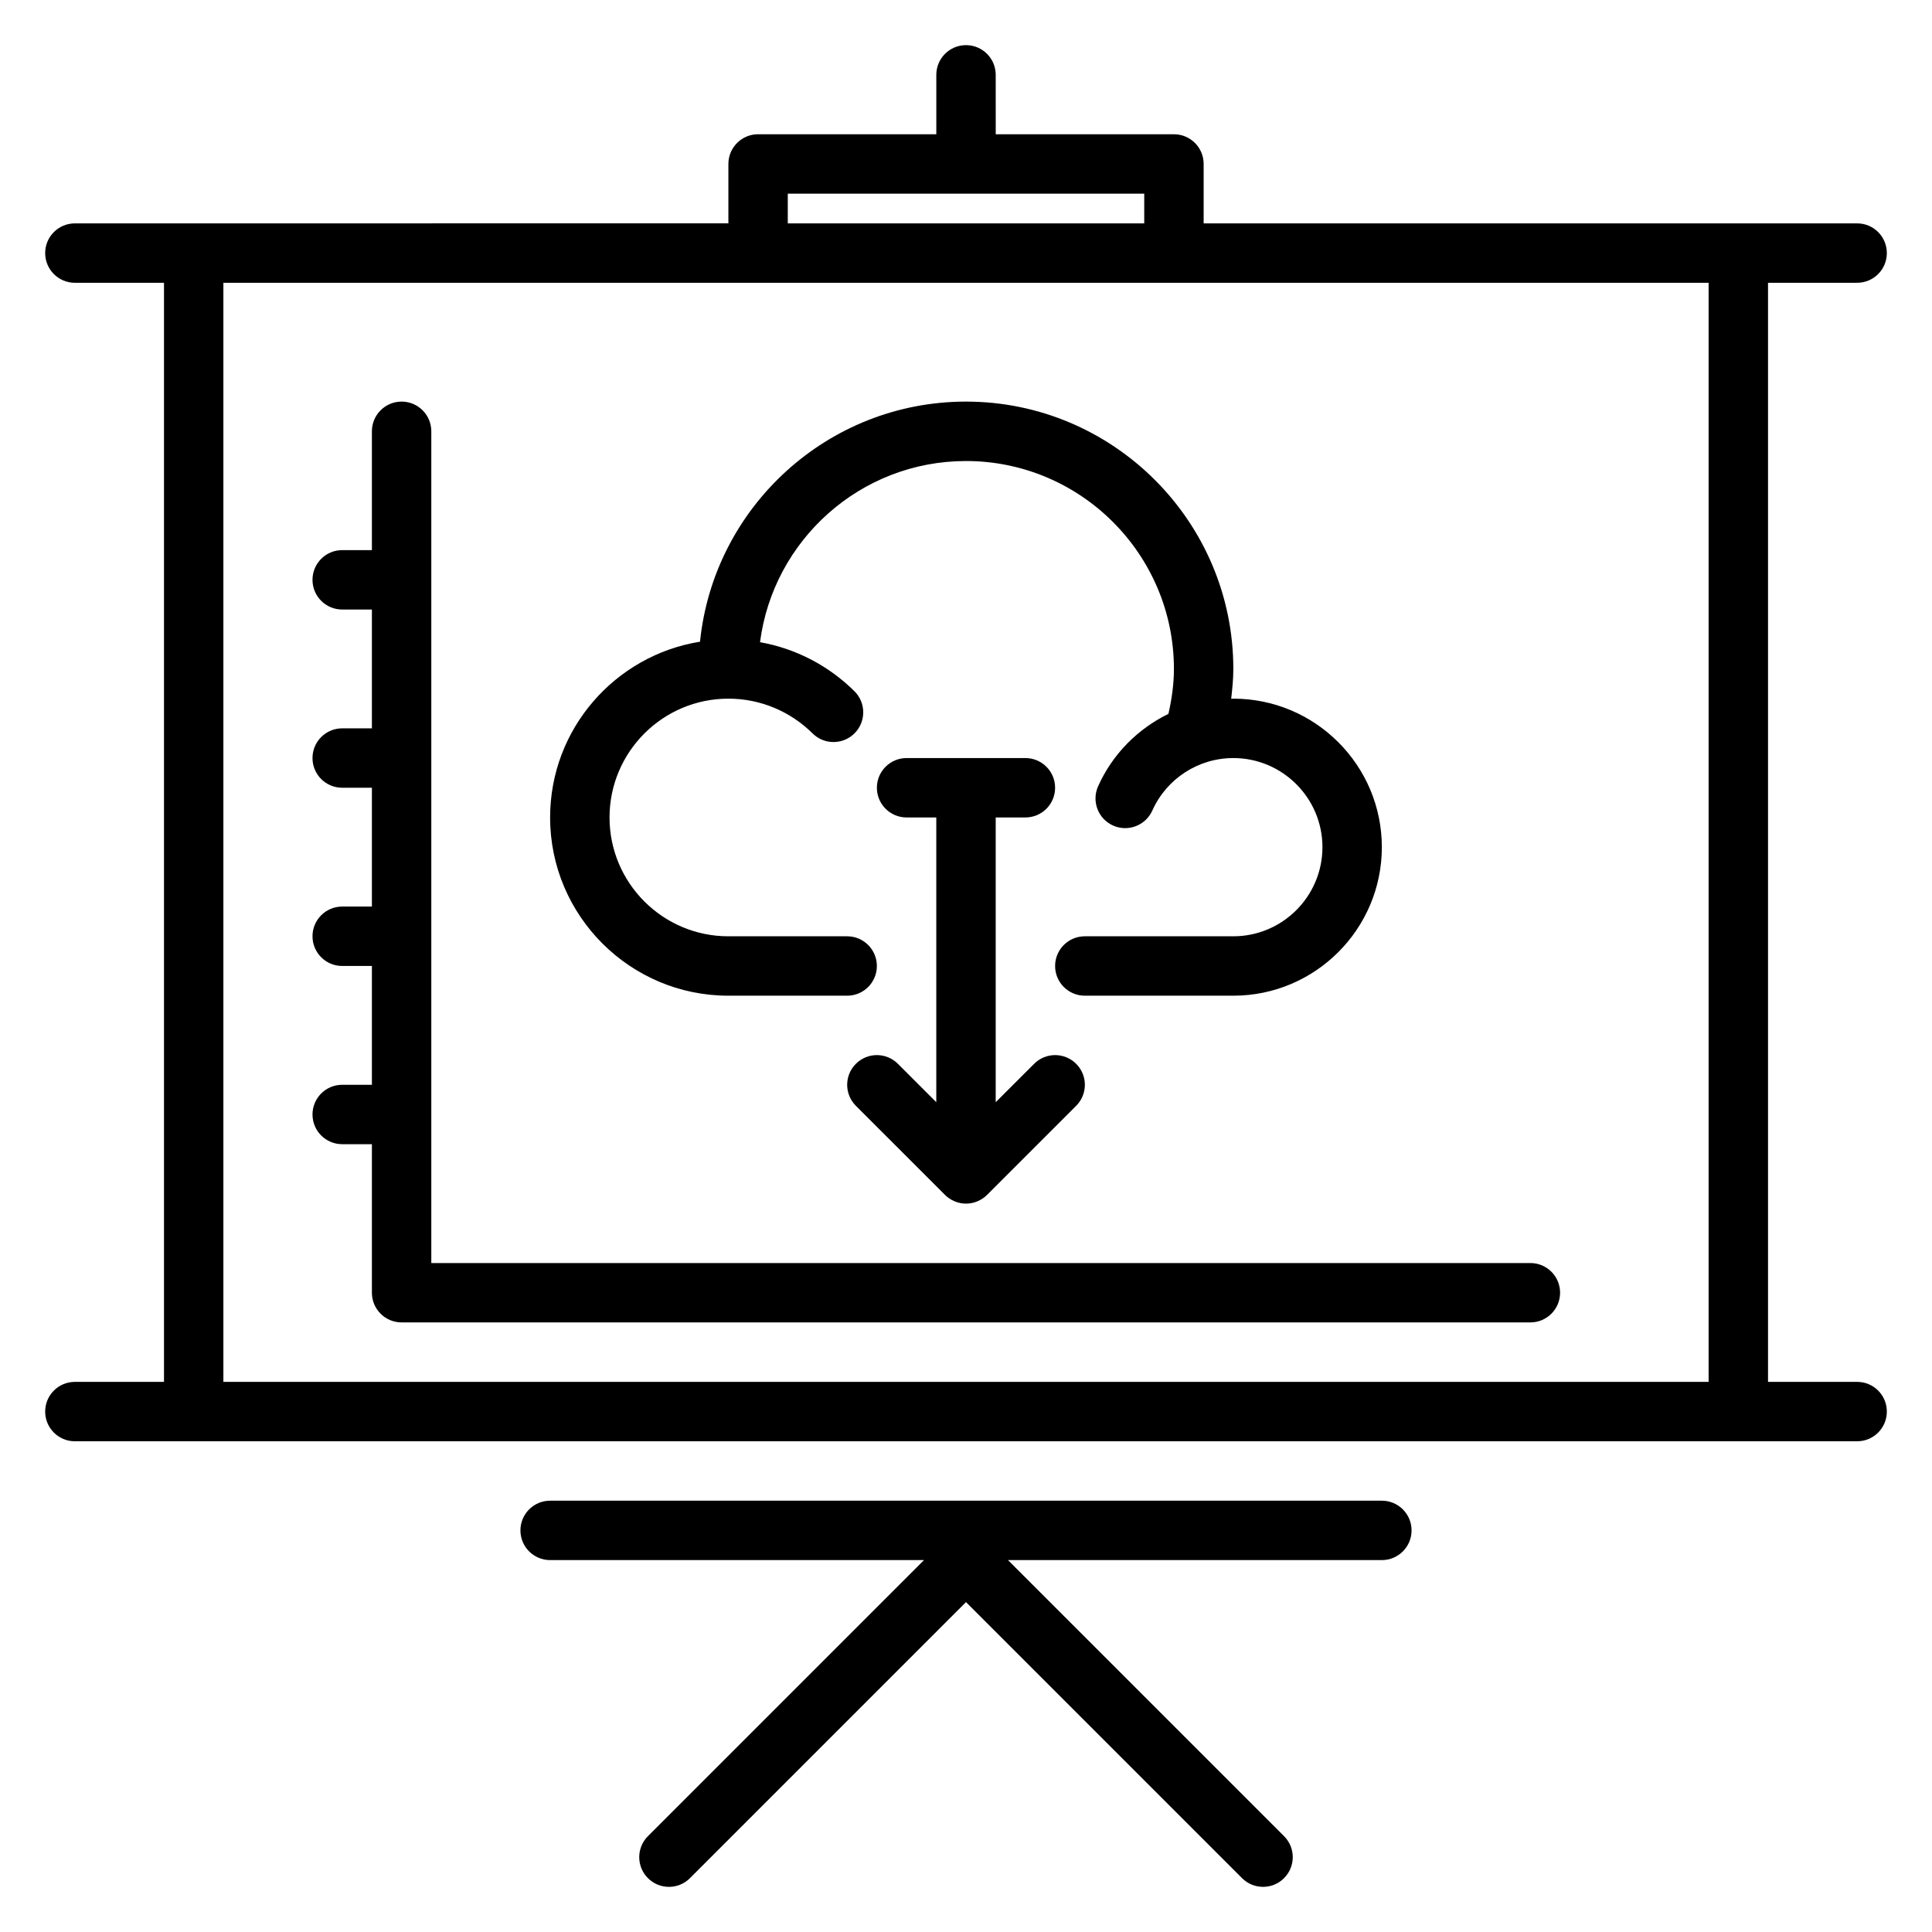
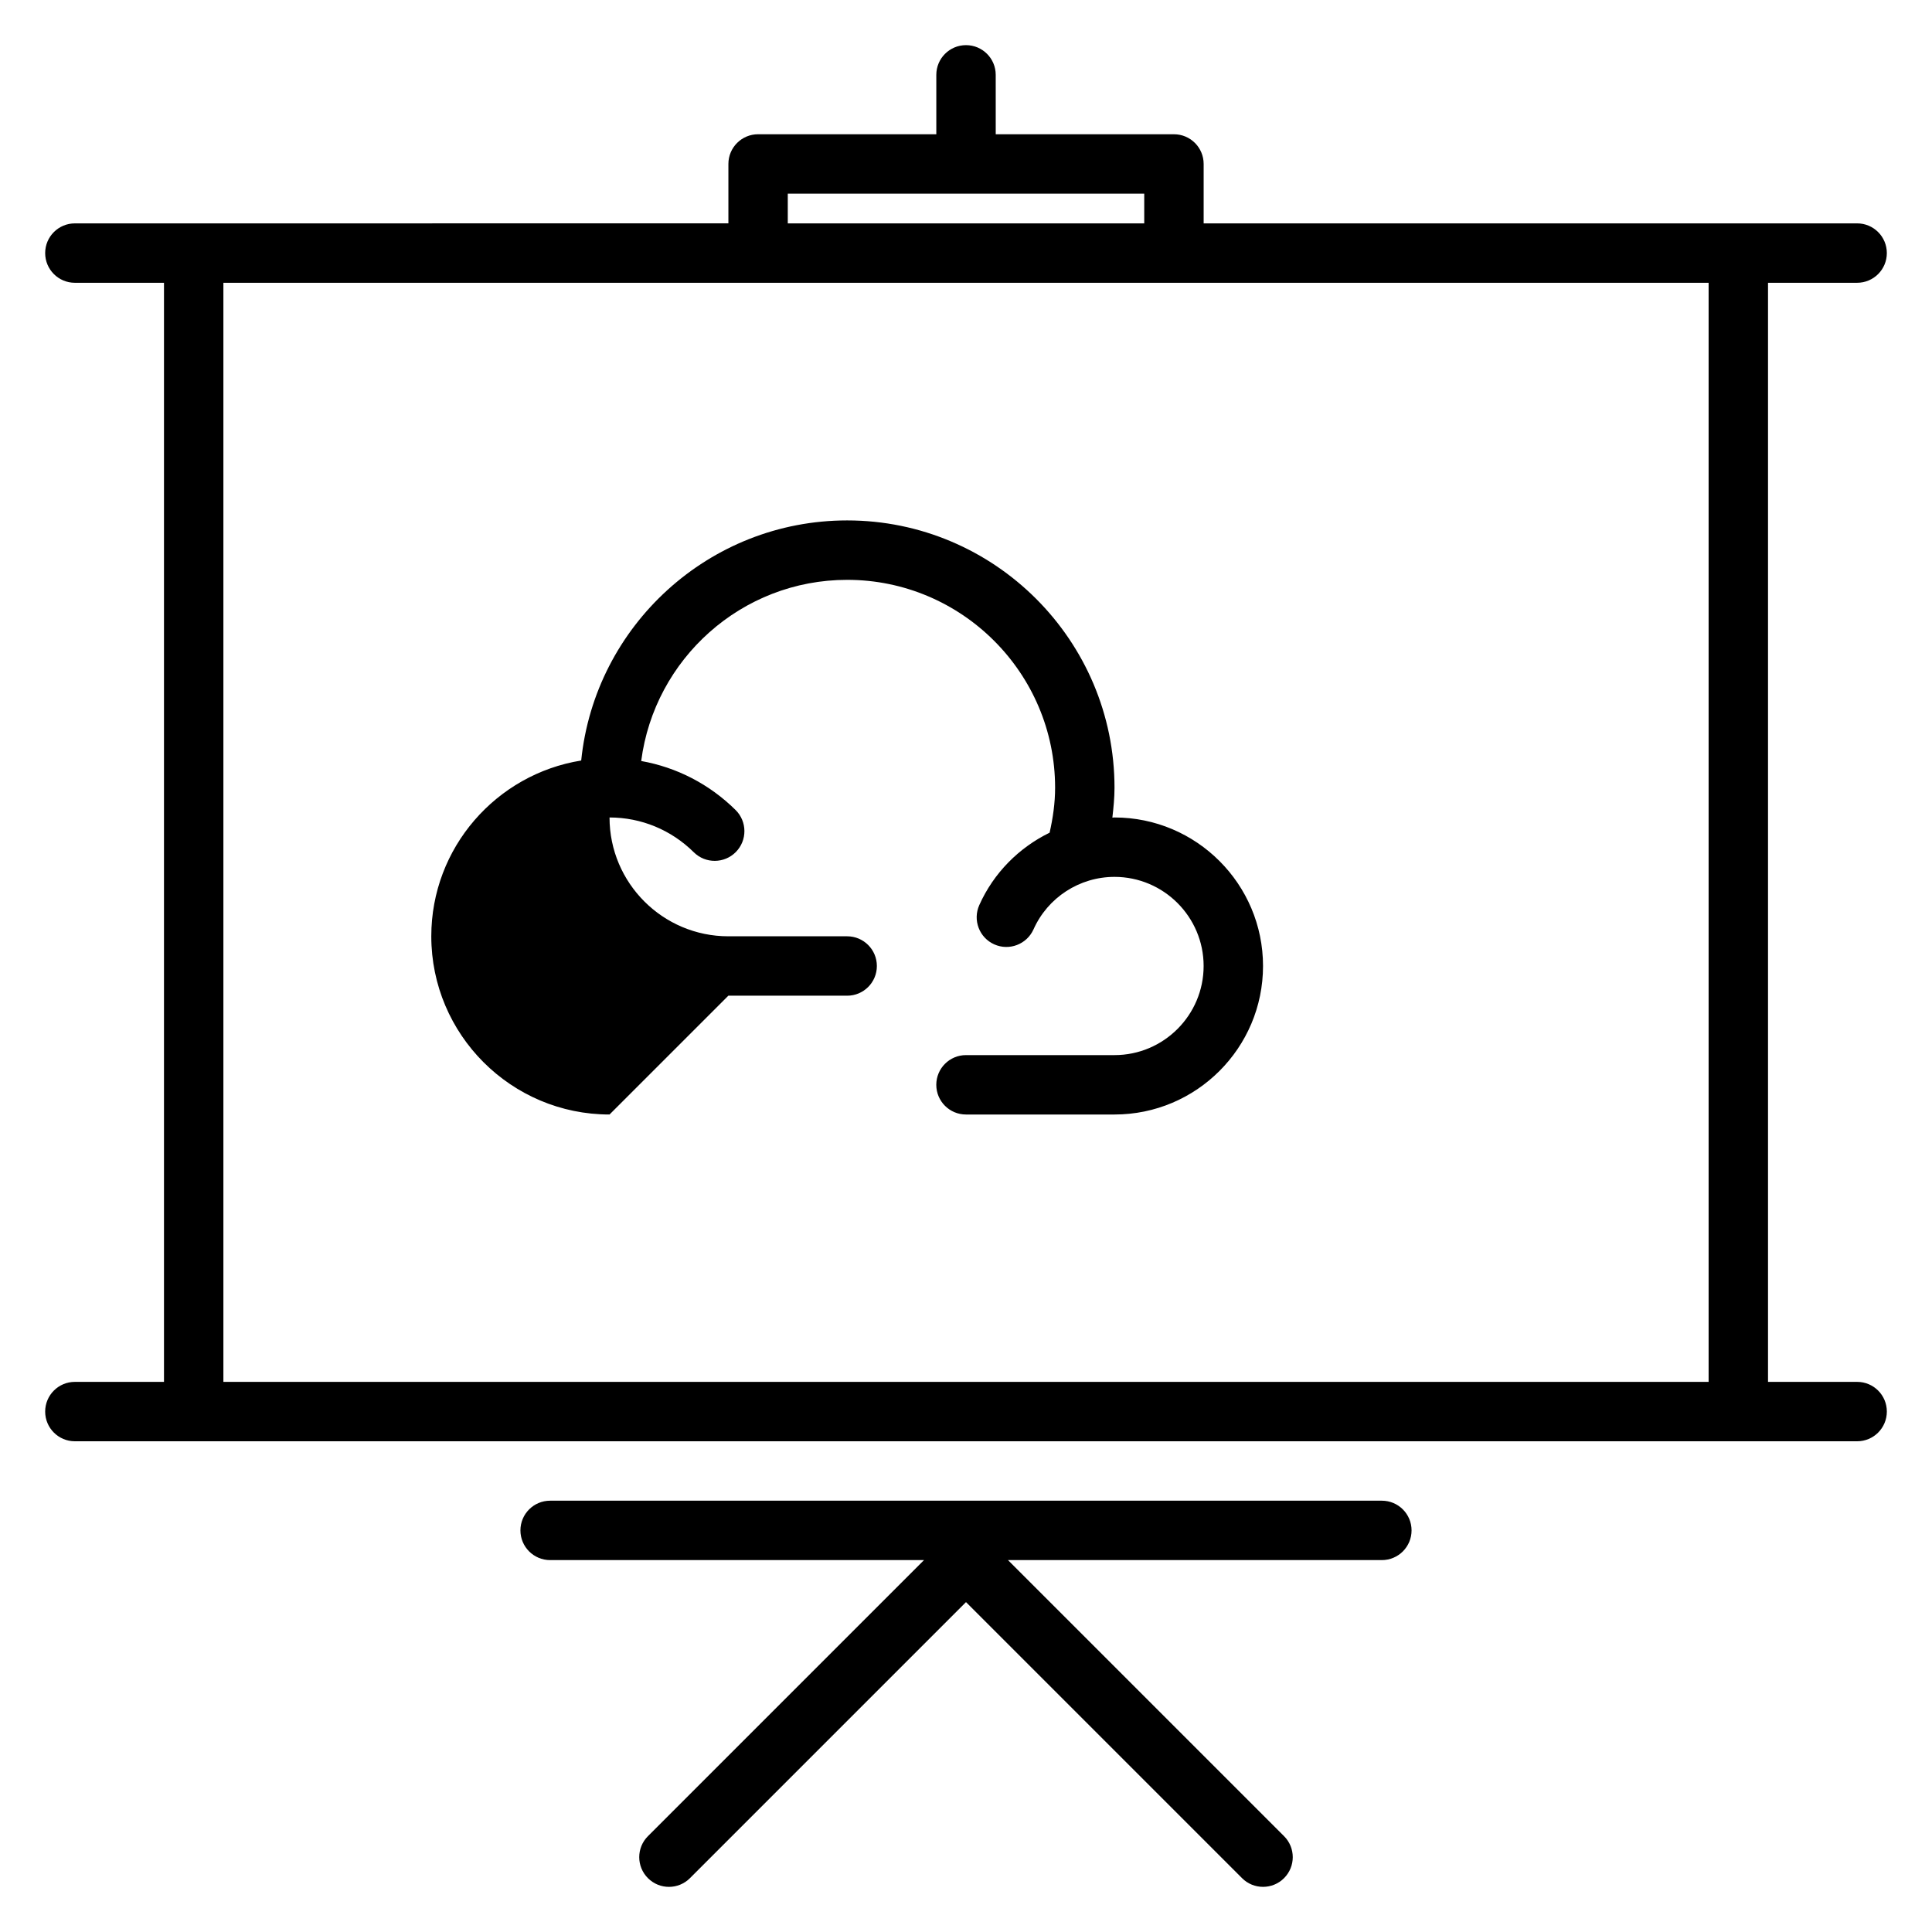
<svg xmlns="http://www.w3.org/2000/svg" fill="#000000" width="800px" height="800px" version="1.1" viewBox="144 144 512 512">
  <g>
    <path d="m636.16 510.21h-23.617v-291.27h23.617c4.344 0 7.871-3.519 7.871-7.871 0-4.352-3.527-7.871-7.871-7.871h-173.18v-15.746c0-4.352-3.527-7.871-7.871-7.871h-47.23l-0.004-15.746c0-4.352-3.527-7.871-7.871-7.871s-7.871 3.519-7.871 7.871v15.742h-47.23c-4.344 0-7.871 3.519-7.871 7.871v15.742l-173.19 0.008c-4.344 0-7.871 3.516-7.871 7.871 0 4.352 3.527 7.871 7.871 7.871h23.617v291.27h-23.617c-4.344 0-7.871 3.519-7.871 7.871s3.527 7.871 7.871 7.871h472.32c4.344 0 7.871-3.519 7.871-7.871 0.004-4.352-3.523-7.871-7.867-7.871zm-283.39-314.88h94.465v7.871l-94.465 0.004zm-149.57 314.88v-291.27h393.6v291.27z" />
    <path d="m510.21 541.7h-220.42c-4.344 0-7.871 3.519-7.871 7.871 0 4.352 3.527 7.871 7.871 7.871h99.078l-73.156 73.156c-3.078 3.078-3.078 8.055 0 11.133 3.078 3.078 8.055 3.078 11.133 0l73.156-73.156 73.156 73.156c1.531 1.535 3.547 2.305 5.562 2.305s4.031-0.77 5.566-2.305c3.078-3.078 3.078-8.055 0-11.133l-73.156-73.156h99.078c4.344 0 7.871-3.519 7.871-7.871 0-4.352-3.527-7.871-7.871-7.871z" />
-     <path d="m549.57 478.72h-291.27v-220.42c0-4.352-3.527-7.871-7.871-7.871s-7.871 3.519-7.871 7.871v31.488h-7.871c-4.344 0-7.871 3.519-7.871 7.871 0 4.352 3.527 7.871 7.871 7.871h7.871v31.488h-7.871c-4.344 0-7.871 3.519-7.871 7.871s3.527 7.871 7.871 7.871h7.871v31.488h-7.871c-4.344 0-7.871 3.519-7.871 7.871 0 4.352 3.527 7.871 7.871 7.871h7.871v31.488h-7.871c-4.344 0-7.871 3.519-7.871 7.871 0 4.352 3.527 7.871 7.871 7.871h7.871v39.359c0 4.352 3.527 7.871 7.871 7.871h299.14c4.344 0 7.871-3.519 7.871-7.871 0-4.344-3.523-7.863-7.871-7.863z" />
-     <path d="m337.02 407.87h31.488c4.344 0 7.871-3.519 7.871-7.871s-3.527-7.871-7.871-7.871h-31.488c-17.367 0-31.488-14.121-31.488-31.488s14.121-31.488 31.488-31.488c8.383 0 16.32 3.273 22.332 9.219 3.102 3.07 8.078 3.023 11.141-0.062 3.055-3.094 3.023-8.078-0.062-11.133-6.949-6.871-15.633-11.32-25.016-12.988 3.492-27.043 26.602-48.012 54.582-48.012 30.387 0 55.105 24.727 55.105 55.105 0 4.047-0.574 8.016-1.457 11.902-8.117 3.969-14.816 10.645-18.641 19.199-1.77 3.977 0.008 8.629 3.977 10.398 3.961 1.777 8.621-0.016 10.398-3.977 3.777-8.453 12.199-13.91 21.465-13.91 13.02 0 23.617 10.598 23.617 23.617s-10.598 23.617-23.617 23.617h-39.359c-4.344 0-7.871 3.519-7.871 7.871s3.527 7.871 7.871 7.871h39.359c21.703 0 39.359-17.656 39.359-39.359s-17.656-39.359-39.359-39.359c-0.188 0-0.371 0.039-0.566 0.039 0.297-2.625 0.566-5.254 0.566-7.914 0-39.07-31.789-70.848-70.848-70.848-36.629 0-66.855 27.945-70.484 63.629-22.484 3.613-39.727 23.098-39.727 46.578 0 26.051 21.184 47.234 47.234 47.234z" />
-     <path d="m381.95 425.92c-3.078-3.078-8.055-3.078-11.133 0s-3.078 8.055 0 11.133l23.617 23.609c0.723 0.73 1.598 1.309 2.566 1.707 0.953 0.398 1.977 0.605 3 0.605s2.047-0.203 3.008-0.605c0.969-0.402 1.836-0.977 2.566-1.707l23.617-23.609c3.078-3.078 3.078-8.055 0-11.133s-8.055-3.078-11.133 0l-10.188 10.18v-75.465h7.871c4.344 0 7.871-3.519 7.871-7.871s-3.527-7.871-7.871-7.871h-31.488c-4.344 0-7.871 3.519-7.871 7.871s3.527 7.871 7.871 7.871h7.871v75.461z" />
+     <path d="m337.02 407.87h31.488c4.344 0 7.871-3.519 7.871-7.871s-3.527-7.871-7.871-7.871h-31.488c-17.367 0-31.488-14.121-31.488-31.488c8.383 0 16.32 3.273 22.332 9.219 3.102 3.07 8.078 3.023 11.141-0.062 3.055-3.094 3.023-8.078-0.062-11.133-6.949-6.871-15.633-11.32-25.016-12.988 3.492-27.043 26.602-48.012 54.582-48.012 30.387 0 55.105 24.727 55.105 55.105 0 4.047-0.574 8.016-1.457 11.902-8.117 3.969-14.816 10.645-18.641 19.199-1.77 3.977 0.008 8.629 3.977 10.398 3.961 1.777 8.621-0.016 10.398-3.977 3.777-8.453 12.199-13.91 21.465-13.91 13.02 0 23.617 10.598 23.617 23.617s-10.598 23.617-23.617 23.617h-39.359c-4.344 0-7.871 3.519-7.871 7.871s3.527 7.871 7.871 7.871h39.359c21.703 0 39.359-17.656 39.359-39.359s-17.656-39.359-39.359-39.359c-0.188 0-0.371 0.039-0.566 0.039 0.297-2.625 0.566-5.254 0.566-7.914 0-39.07-31.789-70.848-70.848-70.848-36.629 0-66.855 27.945-70.484 63.629-22.484 3.613-39.727 23.098-39.727 46.578 0 26.051 21.184 47.234 47.234 47.234z" />
  </g>
</svg>